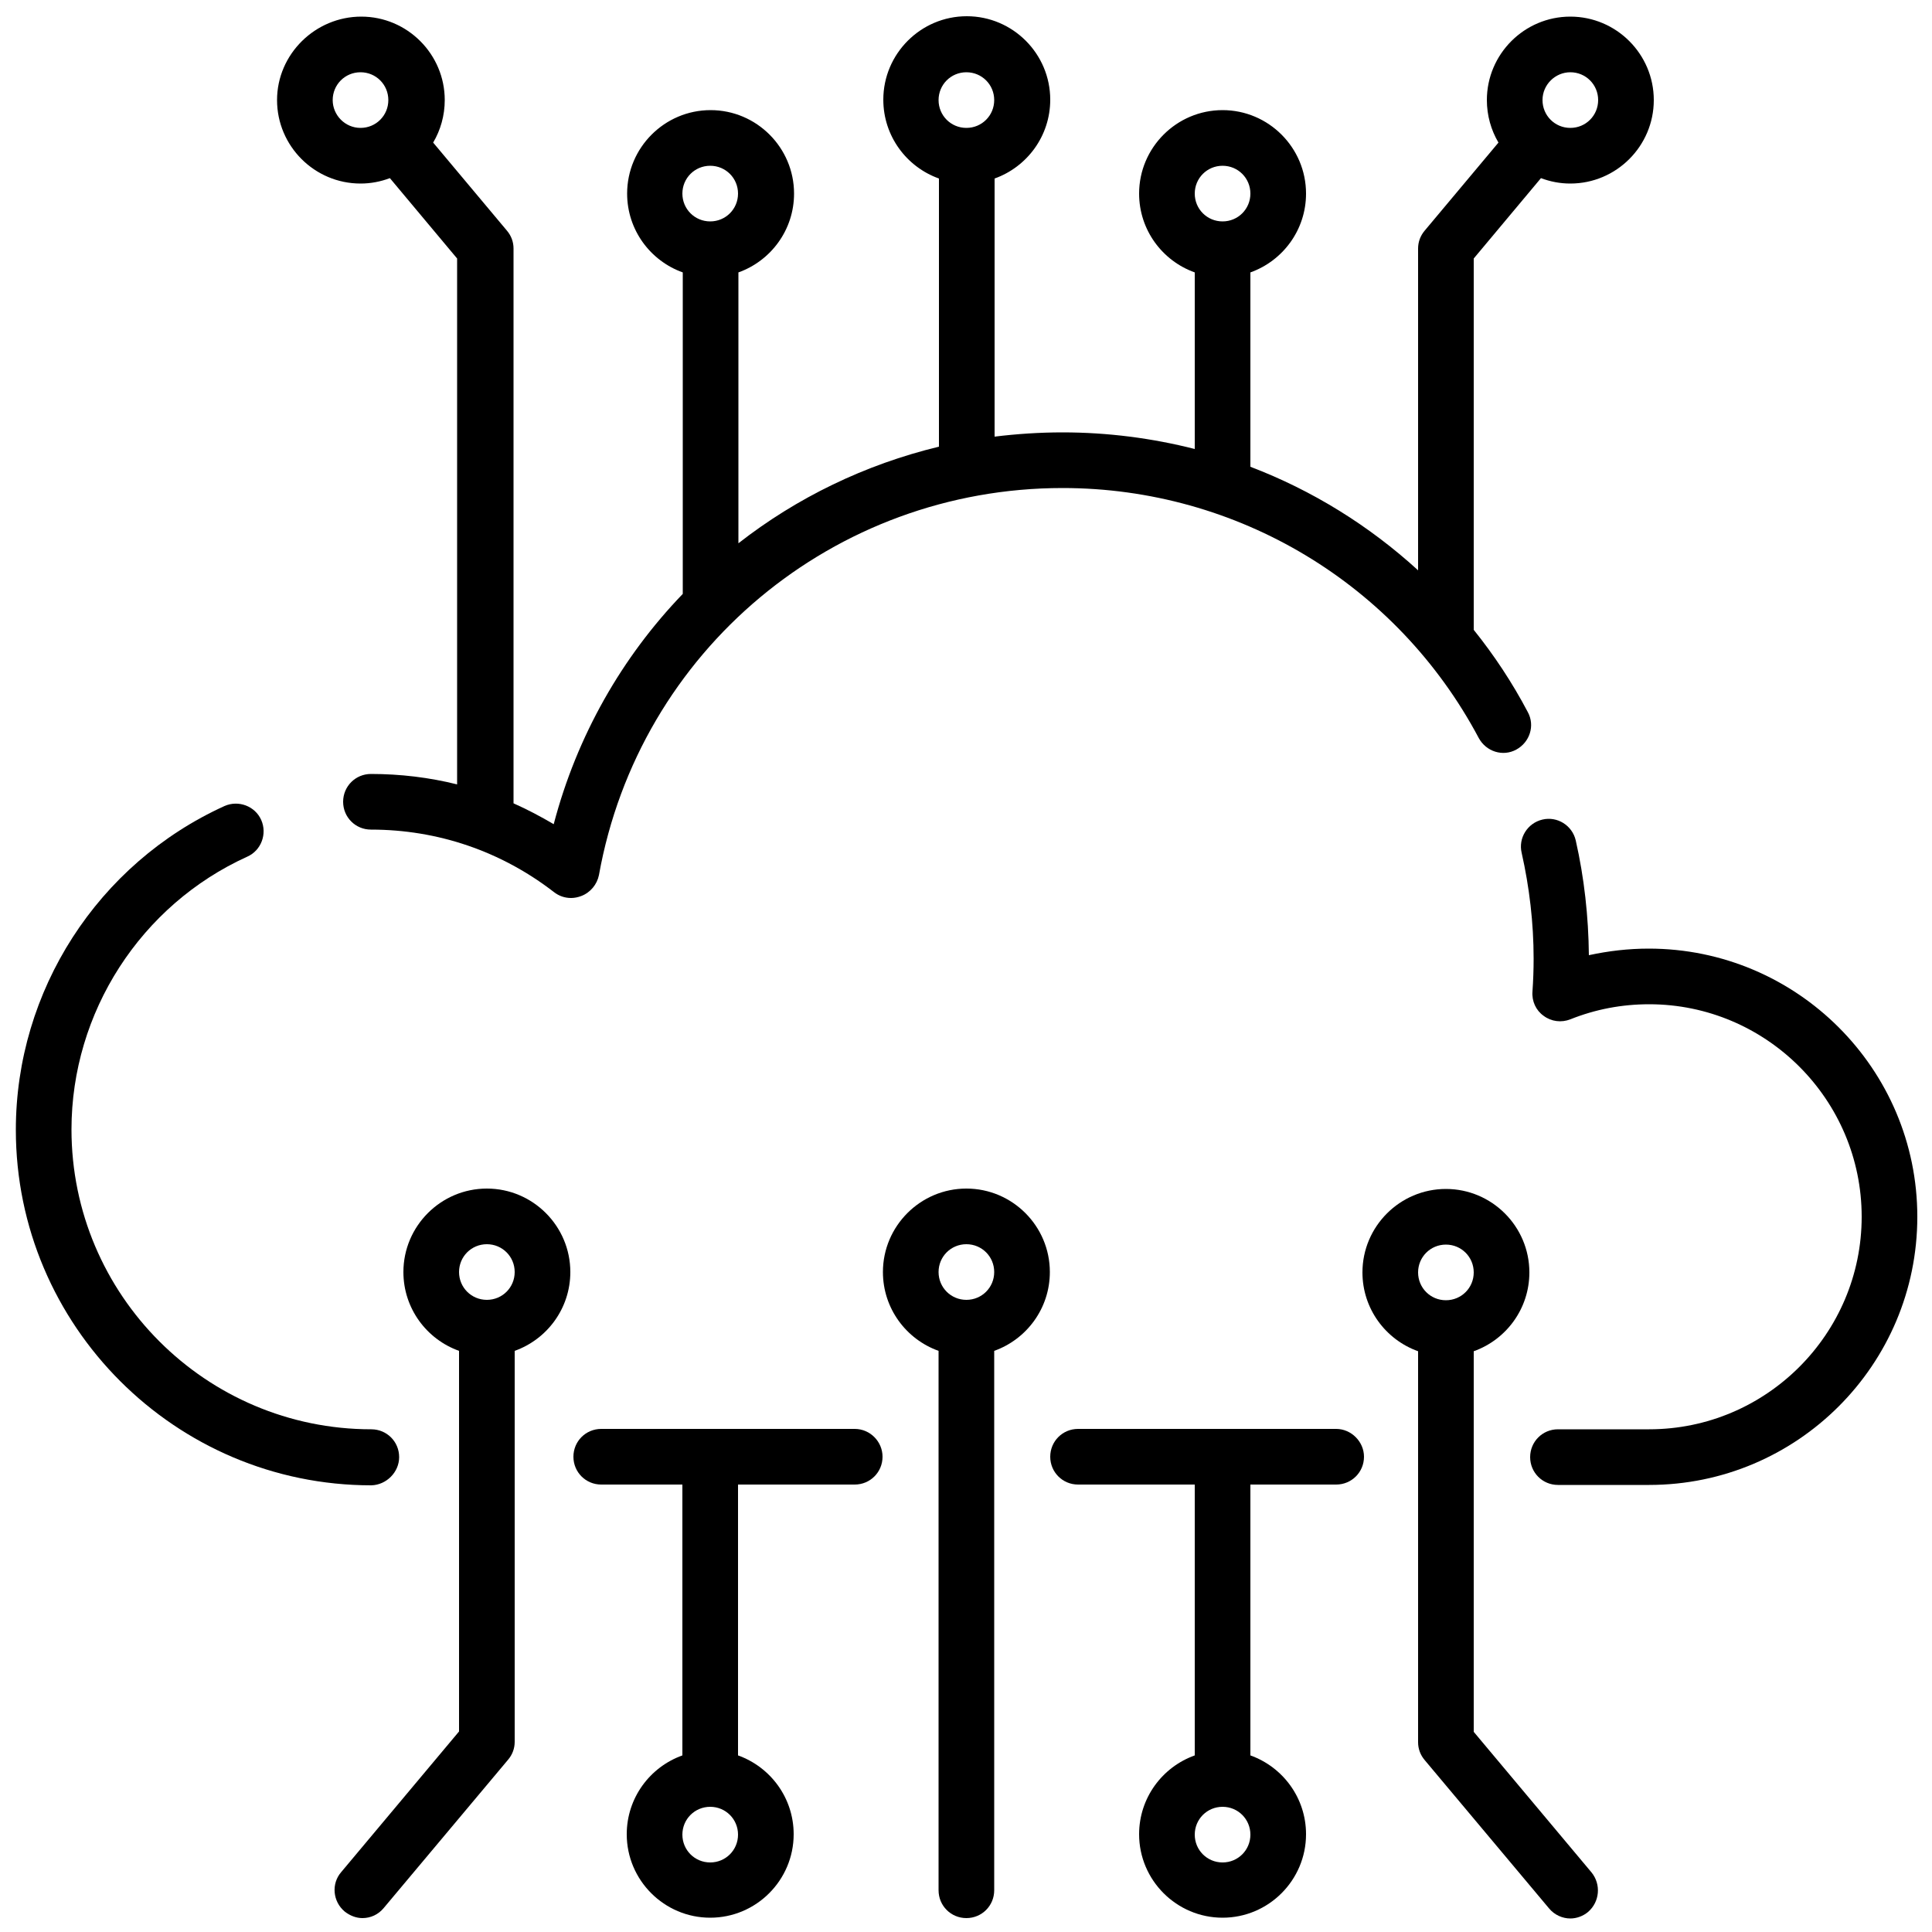
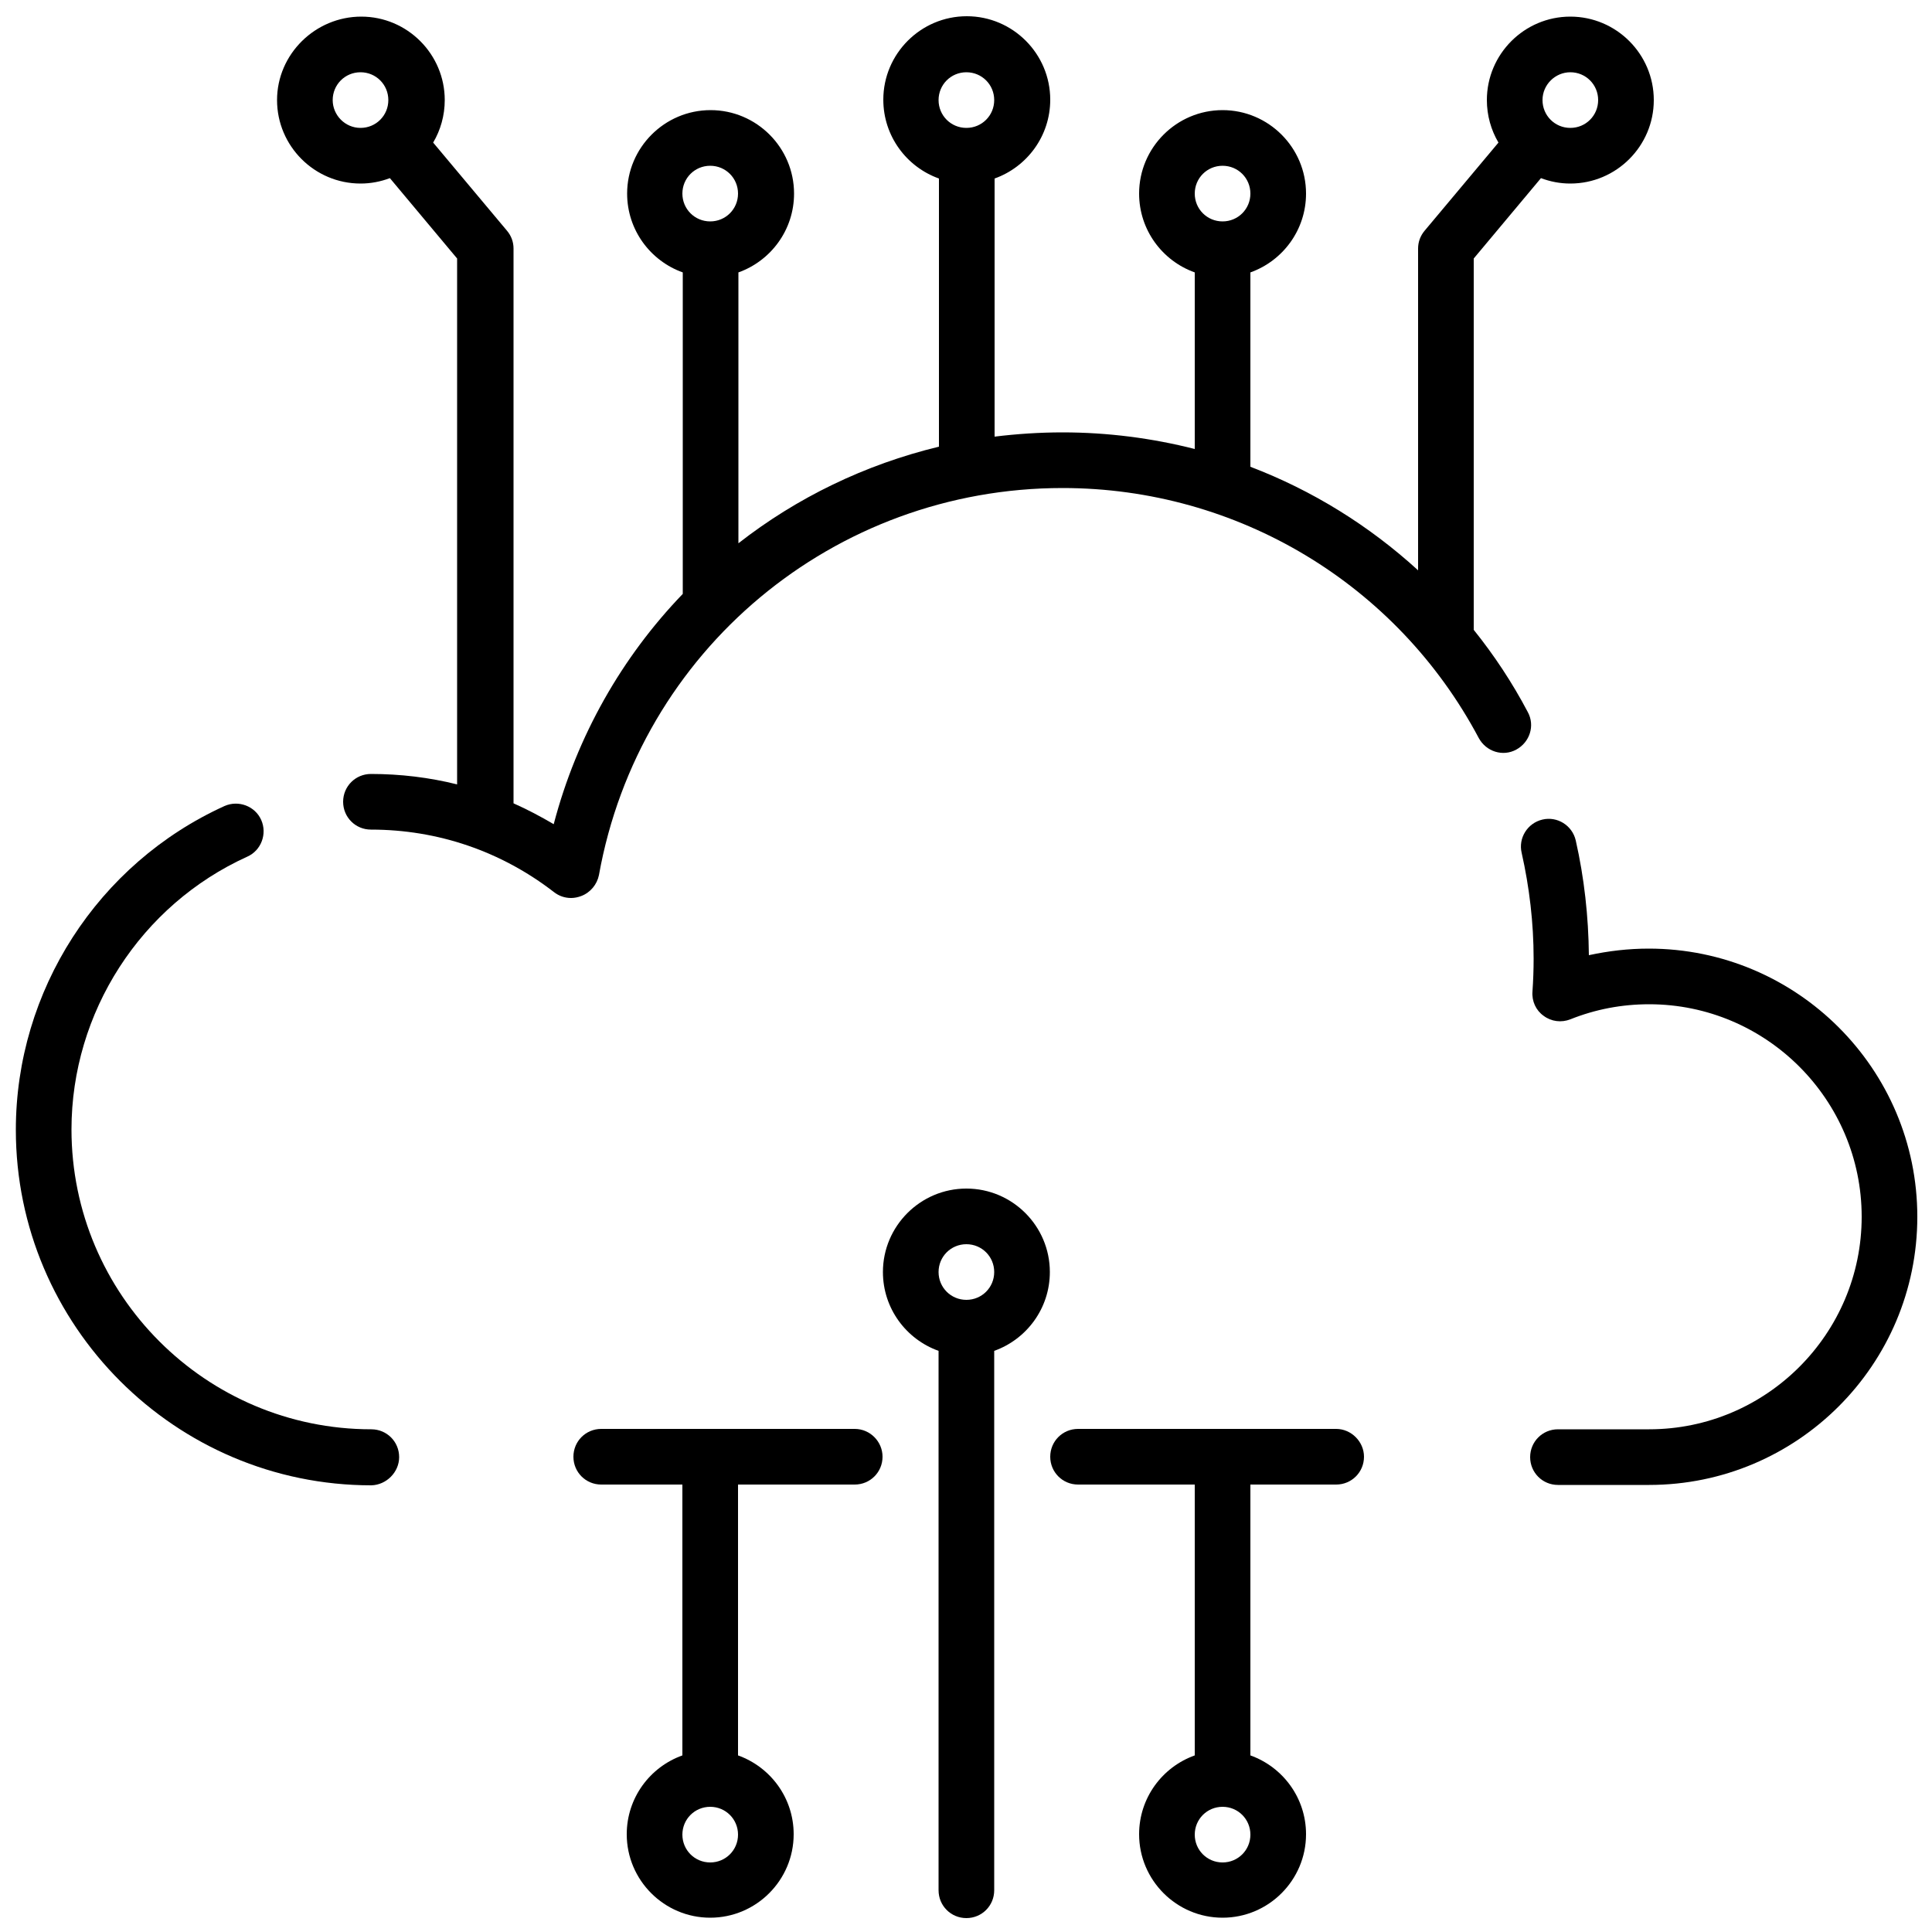
<svg xmlns="http://www.w3.org/2000/svg" version="1.1" id="Layer_1" x="0px" y="0px" viewBox="0 0 500 500" style="enable-background:new 0 0 500 500;" xml:space="preserve">
  <g>
    <path d="M103.3,377.1c0-4-3.2-7.2-7.2-7.2c-42.8,0-77.6-34.8-77.6-77.6c0-30.3,17.9-58.1,45.5-70.6c3.6-1.6,5.2-5.9,3.6-9.5   c-1.6-3.6-5.9-5.2-9.5-3.6c-32.8,14.9-54,47.8-54,83.8c0,50.7,41.3,92,92,92C100,384.3,103.3,381,103.3,377.1z" />
    <path d="M155,226.5c10.4-58.1,60.8-100.2,120-100.2c45.2,0,86.5,24.8,107.7,64.7c1.9,3.5,6.2,4.9,9.7,3c3.5-1.9,4.9-6.2,3-9.7   c-4-7.6-8.7-14.7-14-21.3V66.9l17.4-20.8c2.4,0.9,4.9,1.4,7.6,1.4c11.9,0,21.6-9.7,21.6-21.6s-9.7-21.6-21.6-21.6   c-11.9,0-21.6,9.7-21.6,21.6c0,4,1.1,7.8,3,11l-19.1,22.8c-1.1,1.3-1.7,2.9-1.7,4.6v83.3c-12.7-11.6-27.4-20.7-43.4-26.8V70.5   c8.4-3,14.4-11,14.4-20.4c0-11.9-9.7-21.6-21.6-21.6c-11.9,0-21.6,9.7-21.6,21.6c0,9.4,6,17.4,14.4,20.4v45.7   c-11-2.8-22.5-4.3-34.2-4.3c-6,0-11.9,0.4-17.6,1.1V46.2c8.4-3,14.4-11,14.4-20.4c0-11.9-9.7-21.6-21.6-21.6   c-11.9,0-21.6,9.7-21.6,21.6c0,9.4,6,17.4,14.4,20.4v69.4c-19.1,4.6-36.8,13.2-51.9,25V70.5c8.4-3,14.4-11,14.4-20.4   c0-11.9-9.7-21.6-21.6-21.6c-11.9,0-21.6,9.7-21.6,21.6c0,9.4,6,17.4,14.4,20.4v83.2c-15.7,16.3-27.4,36.7-33.4,59.6   c-3.4-2-6.8-3.8-10.4-5.4V64.3c0-1.7-0.6-3.3-1.7-4.6l-19.1-22.8c1.9-3.2,3-7,3-11c0-11.9-9.7-21.6-21.6-21.6S71.7,14,71.7,25.9   s9.7,21.6,21.6,21.6c2.7,0,5.2-0.5,7.6-1.4l17.4,20.8V203c-7.2-1.8-14.7-2.7-22.3-2.7c-4,0-7.2,3.2-7.2,7.2s3.2,7.2,7.2,7.2   c17.3,0,33.7,5.6,47.4,16.2c1.3,1,2.8,1.5,4.4,1.5c0.9,0,1.8-0.2,2.6-0.5C152.8,231,154.5,228.9,155,226.5L155,226.5z M406.4,18.7   c4,0,7.2,3.2,7.2,7.2s-3.2,7.2-7.2,7.2c-4,0-7.2-3.2-7.2-7.2S402.5,18.7,406.4,18.7z M316.4,42.9c4,0,7.2,3.2,7.2,7.2   s-3.2,7.2-7.2,7.2s-7.2-3.2-7.2-7.2S312.4,42.9,316.4,42.9z M250.1,18.7c4,0,7.2,3.2,7.2,7.2s-3.2,7.2-7.2,7.2s-7.2-3.2-7.2-7.2   S246.1,18.7,250.1,18.7L250.1,18.7z M183.8,42.9c4,0,7.2,3.2,7.2,7.2s-3.2,7.2-7.2,7.2c-4,0-7.2-3.2-7.2-7.2S179.8,42.9,183.8,42.9   z M86.1,25.9c0-4,3.2-7.2,7.2-7.2c4,0,7.2,3.2,7.2,7.2s-3.2,7.2-7.2,7.2C89.3,33.1,86.1,29.8,86.1,25.9z" />
    <path d="M426.7,245.5c-5.3,0-10.4,0.6-15.5,1.7c-0.1-10-1.2-20-3.4-29.7c-0.9-3.9-4.8-6.3-8.6-5.4c-3.9,0.9-6.3,4.8-5.4,8.6   c2,8.9,3.1,18.1,3.1,27.4c0,2.8-0.1,5.7-0.3,8.5c-0.2,2.5,0.9,4.9,2.9,6.3c2,1.5,4.6,1.8,6.9,0.9c6.5-2.6,13.3-3.9,20.4-3.9   c30.3,0,55,24.7,55,55s-24.7,55-55,55h-23.6c-4,0-7.2,3.2-7.2,7.2c0,4,3.2,7.2,7.2,7.2h23.6c38.3,0,69.4-31.1,69.4-69.4   C496.2,276.6,465,245.5,426.7,245.5L426.7,245.5z" />
    <path d="M345.8,369.8H279c-4,0-7.2,3.2-7.2,7.2c0,4,3.2,7.2,7.2,7.2h30.2v70.1c-8.4,3-14.4,11-14.4,20.4c0,11.9,9.7,21.6,21.6,21.6   c11.9,0,21.6-9.7,21.6-21.6c0-9.4-6-17.4-14.4-20.4v-70.1h22.2c4,0,7.2-3.2,7.2-7.2C353,373.1,349.7,369.8,345.8,369.8L345.8,369.8   z M316.4,482c-4,0-7.2-3.2-7.2-7.2c0-4,3.2-7.2,7.2-7.2s7.2,3.2,7.2,7.2C323.6,478.8,320.4,482,316.4,482z" />
    <path d="M221.2,369.8h-65.6c-4,0-7.2,3.2-7.2,7.2c0,4,3.2,7.2,7.2,7.2h21v70.1c-8.4,3-14.4,11-14.4,20.4c0,11.9,9.7,21.6,21.6,21.6   c11.9,0,21.6-9.7,21.6-21.6c0-9.4-6-17.4-14.4-20.4v-70.1h30.2c4,0,7.2-3.2,7.2-7.2C228.4,373.1,225.2,369.8,221.2,369.8   L221.2,369.8z M183.8,482c-4,0-7.2-3.2-7.2-7.2c0-4,3.2-7.2,7.2-7.2s7.2,3.2,7.2,7.2C191,478.8,187.8,482,183.8,482z" />
-     <path d="M126,307.6c-11.9,0-21.6,9.7-21.6,21.6c0,9.4,6,17.4,14.4,20.4v98.5l-30.5,36.4c-2.6,3-2.2,7.6,0.9,10.2   c1.4,1.1,3,1.7,4.6,1.7c2.1,0,4.1-0.9,5.5-2.6l32.2-38.4c1.1-1.3,1.7-2.9,1.7-4.6V349.6c8.4-3,14.4-11,14.4-20.4   C147.6,317.3,137.9,307.6,126,307.6L126,307.6z M126,336.4c-4,0-7.2-3.2-7.2-7.2s3.2-7.2,7.2-7.2c4,0,7.2,3.2,7.2,7.2   C133.2,333.2,130,336.4,126,336.4z" />
    <path d="M250.1,307.6c-11.9,0-21.6,9.7-21.6,21.6c0,9.4,6,17.4,14.4,20.4v139.6c0,4,3.2,7.2,7.2,7.2s7.2-3.2,7.2-7.2V349.6   c8.4-3,14.4-11,14.4-20.4C271.7,317.3,262,307.6,250.1,307.6z M250.1,336.4c-4,0-7.2-3.2-7.2-7.2s3.2-7.2,7.2-7.2   c4,0,7.2,3.2,7.2,7.2C257.3,333.2,254.1,336.4,250.1,336.4z" />
-     <path d="M381.4,448.2v-98.5c8.4-3,14.4-11,14.4-20.4c0-11.9-9.7-21.6-21.6-21.6c-11.9,0-21.6,9.7-21.6,21.6c0,9.4,6,17.4,14.4,20.4   v101.2c0,1.7,0.6,3.3,1.7,4.6l32.2,38.4c1.4,1.7,3.5,2.6,5.5,2.6c1.6,0,3.3-0.6,4.6-1.7c3-2.6,3.4-7.1,0.9-10.2L381.4,448.2z    M374.2,322.1c4,0,7.2,3.2,7.2,7.2c0,4-3.2,7.2-7.2,7.2s-7.2-3.2-7.2-7.2S370.2,322.1,374.2,322.1z" />
  </g>
</svg>